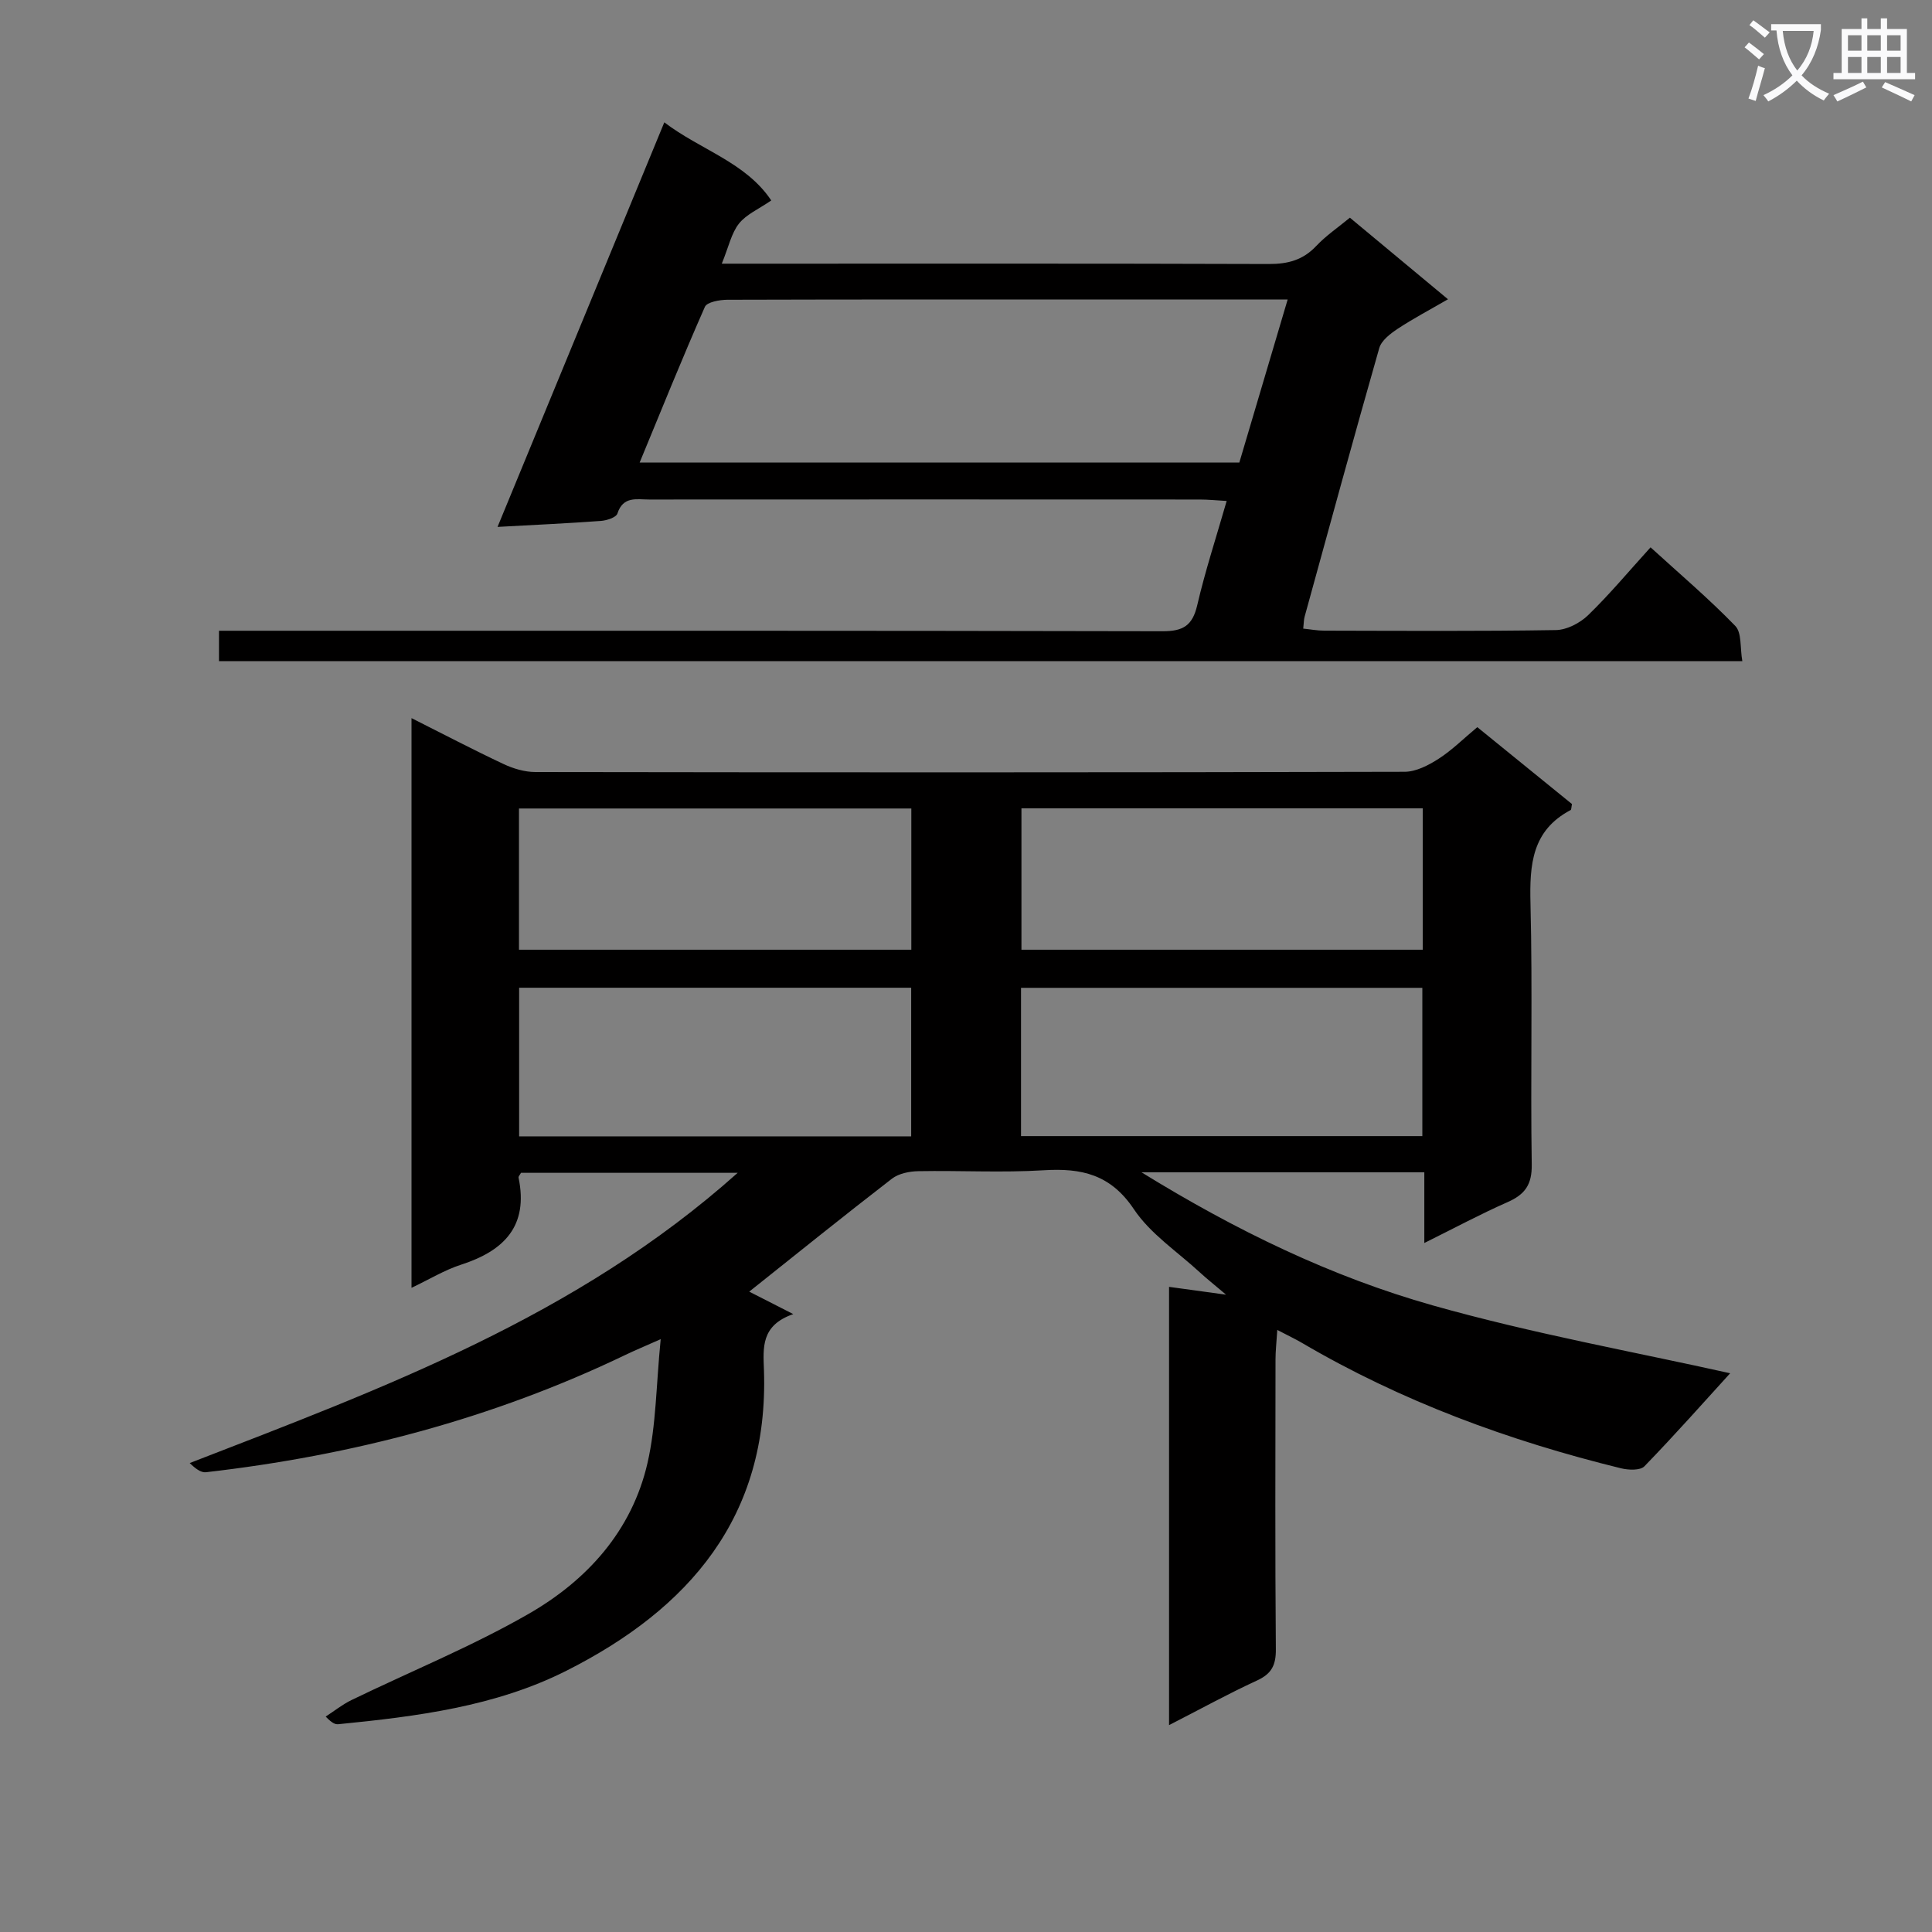
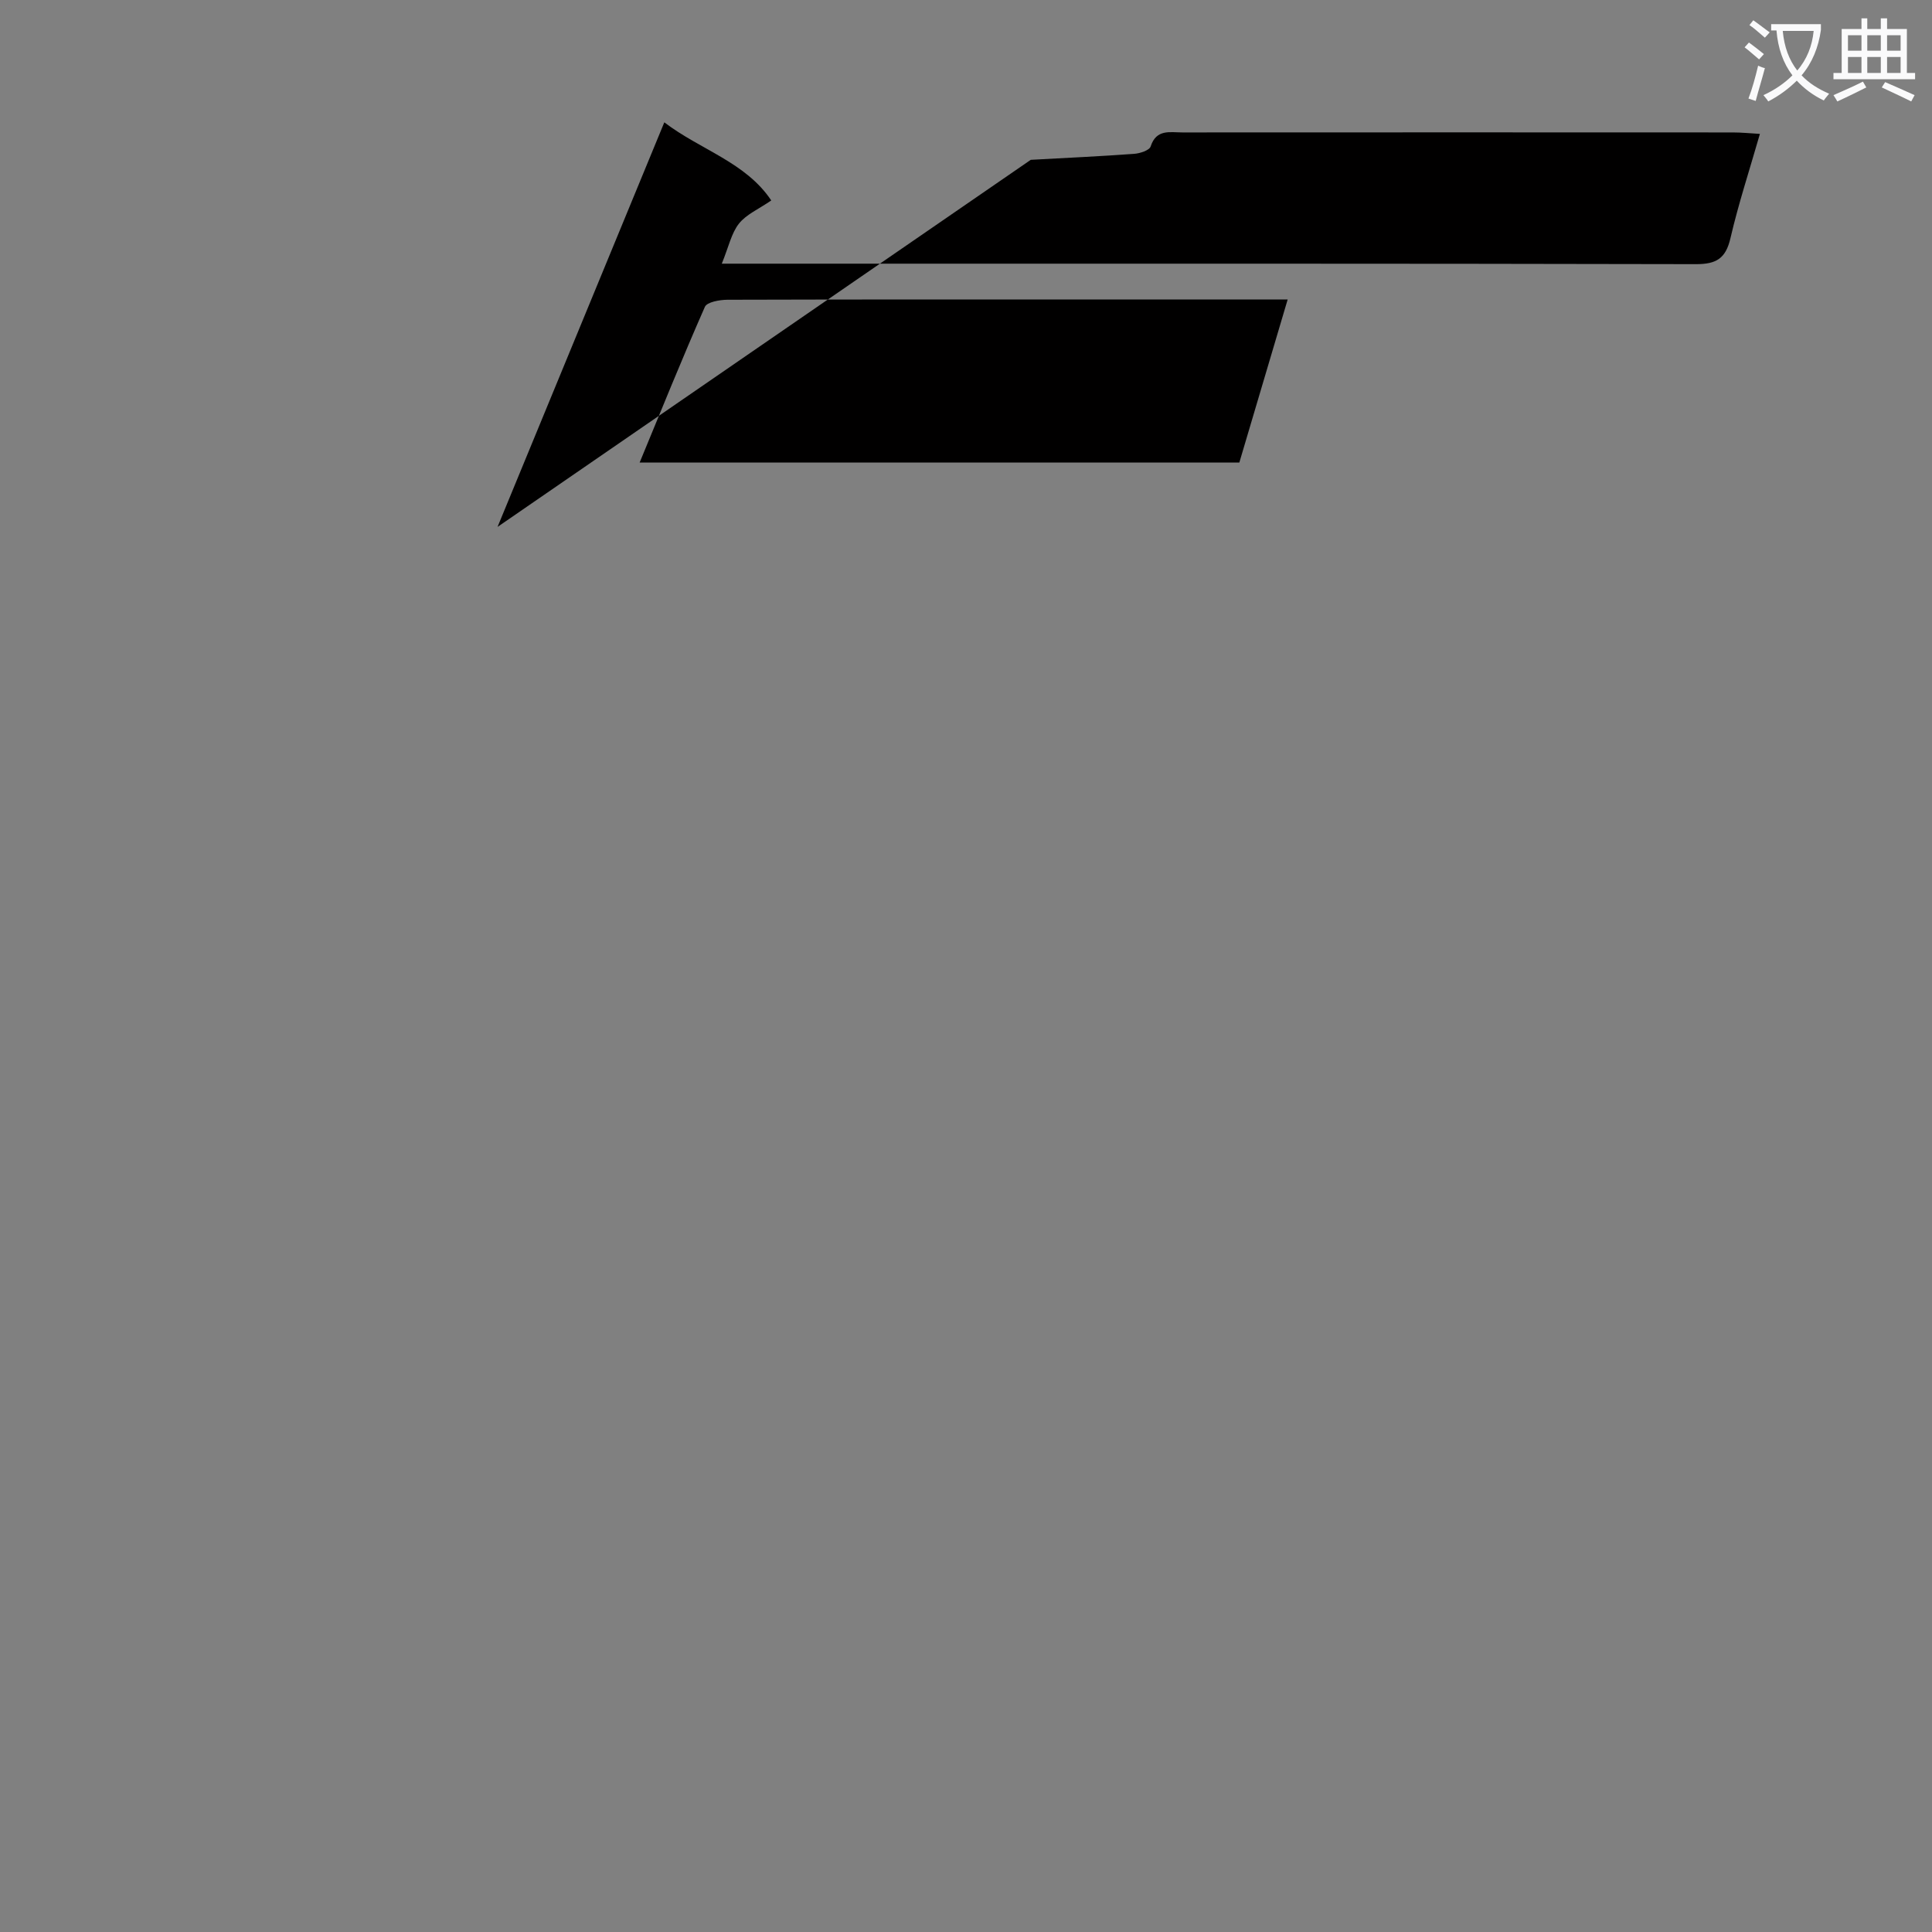
<svg xmlns="http://www.w3.org/2000/svg" enable-background="new 0 0 400 400" viewBox="0 0 400 400">
  <rect x="0" y="0" width="400" height="400" fill="#808080" stroke="none" />
  <path d="m362.1 8.8c1.1.8 2.1 1.6 3.1 2.4l-1 1.1c-1.3-1.1-2.3-2-3-2.5zm1.9 4.8c.5.2.9.4 1.4.5-.6 2.3-1.3 4.5-1.9 6.8l-1.5-.5c.8-2.1 1.4-4.3 2-6.8zm-1-9.4c1.3.9 2.4 1.8 3.4 2.5l-1 1.1c-1.4-1.2-2.4-2.1-3.2-2.6zm3.7 2.2v-1.4h10.3v1.2c-.5 3.6-1.8 6.8-4 9.4 1.5 1.6 3.4 2.8 5.7 3.8-.3.4-.7.8-1.1 1.4-2.3-1.1-4.1-2.5-5.6-4.1-1.6 1.6-3.6 3.1-5.9 4.3-.3-.5-.7-.9-1-1.3 2.4-1.1 4.4-2.5 6-4.1-1.9-2.5-3-5.6-3.3-9.3h-1.1zm8.8 0h-6.4c.3 3.3 1.3 6 3 8.2 2-2.3 3.1-5.1 3.4-8.2z" fill="#fafafb" />
  <path d="m385.3 3.8h1.3v2.2h2.8v-2.2h1.3v2.2h4.1v9.1h1.7v1.3h-16.9v-1.3h1.7v-9.1h4.1v-2.2zm.4 13.1.7 1.2c-1.8.9-3.8 1.9-6 2.9-.2-.4-.5-.8-.8-1.3 2.3-1 4.3-1.9 6.1-2.8zm-3.1-6.4h2.8v-3.2h-2.8zm0 4.6h2.8v-3.3h-2.8zm4-4.6h2.8v-3.2h-2.8zm0 4.6h2.8v-3.3h-2.8zm3.7 1.9c2.1.9 4.1 1.8 6.1 2.7l-.7 1.3c-2.2-1.1-4.2-2-6.1-2.9zm3.2-9.7h-2.8v3.2h2.8zm-2.8 7.8h2.8v-3.3h-2.8z" fill="#fafafb" />
  <g fill="#010000">
-     <path d="m242.04 357.17c0-30.72 0-60.52 0-90.74 3.62.5 6.98.96 11.8 1.62-2.52-2.14-4.03-3.33-5.44-4.63-4.65-4.29-10.23-7.96-13.65-13.08-4.81-7.19-10.82-8.53-18.63-8.05-8.63.53-17.33.03-25.99.19-1.85.03-4.07.48-5.47 1.56-9.99 7.71-19.81 15.63-29.54 23.38 2.39 1.22 5.17 2.64 9.12 4.65-6.76 2.34-6.23 7-6.07 11.63 1.02 30.34-15.51 49.4-40.88 62.2-14.72 7.43-31 9.47-47.24 11.08-.62.06-1.27-.18-2.62-1.58 1.77-1.15 3.44-2.49 5.32-3.41 12.23-5.93 24.89-11.08 36.65-17.83 12.12-6.95 21.43-17.2 24.66-31.27 1.8-7.84 1.78-16.09 2.73-25.63-3.34 1.49-5.36 2.32-7.33 3.27-27.51 13.21-56.59 20.82-86.82 24.28-1.06.12-2.24-.8-3.36-1.9 40.06-15.52 80.14-30.31 113.45-60.09-15.6 0-30.27 0-44.86 0-.24.44-.56.75-.51.99 2.09 10.02-2.98 15.15-11.9 18.03-3.41 1.1-6.55 3.03-10.26 4.79 0-39.52 0-78.4 0-117.95 6.62 3.33 12.77 6.55 19.04 9.5 2.02.95 4.39 1.66 6.59 1.66 60 .09 119.99.1 179.99-.05 2.37-.01 4.96-1.36 7.04-2.7 2.77-1.78 5.15-4.17 8-6.54 6.64 5.39 13.17 10.7 19.6 15.92-.14.67-.11 1.16-.29 1.25-8.02 4.23-8.5 11.3-8.3 19.36.45 17.99-.02 36 .26 53.99.07 4.2-1.4 6.23-5.01 7.82-5.6 2.47-11 5.37-17.23 8.46 0-5.25 0-9.8 0-14.64-19.47 0-38.36 0-58.56 0 19.68 12.13 39.35 21.63 60.31 27.56 20.81 5.88 42.19 9.71 61.57 14.05-5.34 5.86-11.4 12.71-17.75 19.26-.87.9-3.33.79-4.87.41-23.18-5.69-45.39-13.84-66.05-25.97-1.36-.8-2.8-1.47-5.09-2.67-.17 2.66-.37 4.38-.37 6.1-.02 20-.1 40 .07 60 .03 3.29-.86 5.09-3.92 6.49-6 2.76-11.79 5.96-18.19 9.23zm52.44-121.95c0-10.44 0-20.5 0-30.7-27.9 0-55.45 0-83.09 0v30.7zm-105.83.05c0-10.4 0-20.47 0-30.77-27.17 0-54.05 0-81.17 0v30.77zm105.91-67.91c-27.9 0-55.55 0-83.08 0v29.27h83.08c0-9.94 0-19.51 0-29.27zm-187.11 29.27h81.23c0-9.96 0-19.53 0-29.24-27.23 0-54.2 0-81.23 0z" />
-     <path d="m103.01 109.09c11.64-28.24 22.96-55.69 34.53-83.76 7.49 5.71 16.85 8.25 22.14 16.17-2.59 1.79-5.17 2.88-6.69 4.8-1.57 1.99-2.12 4.78-3.55 8.29h6.3c35.66 0 71.32-.05 106.98.07 3.93.01 7.06-.82 9.8-3.74 2.04-2.16 4.56-3.86 6.96-5.85 6.55 5.45 13.06 10.86 20.31 16.89-3.78 2.19-7.22 4-10.44 6.13-1.51 1-3.34 2.41-3.79 3.98-5.29 18.51-10.35 37.08-15.46 55.64-.17.62-.15 1.28-.28 2.44 1.52.15 2.93.42 4.33.42 16 .03 32 .14 47.99-.12 2.27-.04 4.99-1.46 6.67-3.09 4.41-4.27 8.36-9.02 12.92-14.04 5.99 5.46 12.04 10.6 17.54 16.27 1.37 1.41.97 4.55 1.46 7.29-105.53 0-210.28 0-315.39 0 0-1.89 0-3.77 0-6.29h6.41c62.99 0 125.98-.04 188.97.1 4.25.01 6.17-1.18 7.15-5.37 1.64-7.07 3.91-13.99 6.1-21.6-2.1-.12-3.85-.3-5.59-.3-37.99-.02-75.99-.02-113.98 0-2.56 0-5.39-.75-6.57 2.9-.26.81-2.2 1.44-3.41 1.53-6.78.5-13.58.81-21.41 1.24zm163.59-47.09c-12 0-23.3 0-34.6 0-27.14 0-54.27-.02-81.41.06-1.6.01-4.21.47-4.65 1.47-4.66 10.56-8.98 21.27-13.51 32.24h124.16c3.32-11.2 6.59-22.25 10.01-33.77z" />
+     <path d="m103.01 109.09c11.64-28.24 22.96-55.69 34.53-83.76 7.49 5.71 16.85 8.25 22.14 16.17-2.59 1.79-5.17 2.88-6.69 4.8-1.57 1.99-2.12 4.78-3.55 8.29h6.3h6.41c62.99 0 125.98-.04 188.97.1 4.25.01 6.17-1.18 7.15-5.37 1.64-7.07 3.91-13.99 6.1-21.6-2.1-.12-3.85-.3-5.59-.3-37.99-.02-75.99-.02-113.98 0-2.56 0-5.39-.75-6.57 2.9-.26.81-2.2 1.44-3.41 1.53-6.78.5-13.58.81-21.41 1.24zm163.59-47.09c-12 0-23.3 0-34.6 0-27.14 0-54.27-.02-81.41.06-1.6.01-4.21.47-4.65 1.47-4.66 10.56-8.98 21.27-13.51 32.24h124.16c3.32-11.2 6.59-22.25 10.01-33.77z" />
  </g>
</svg>